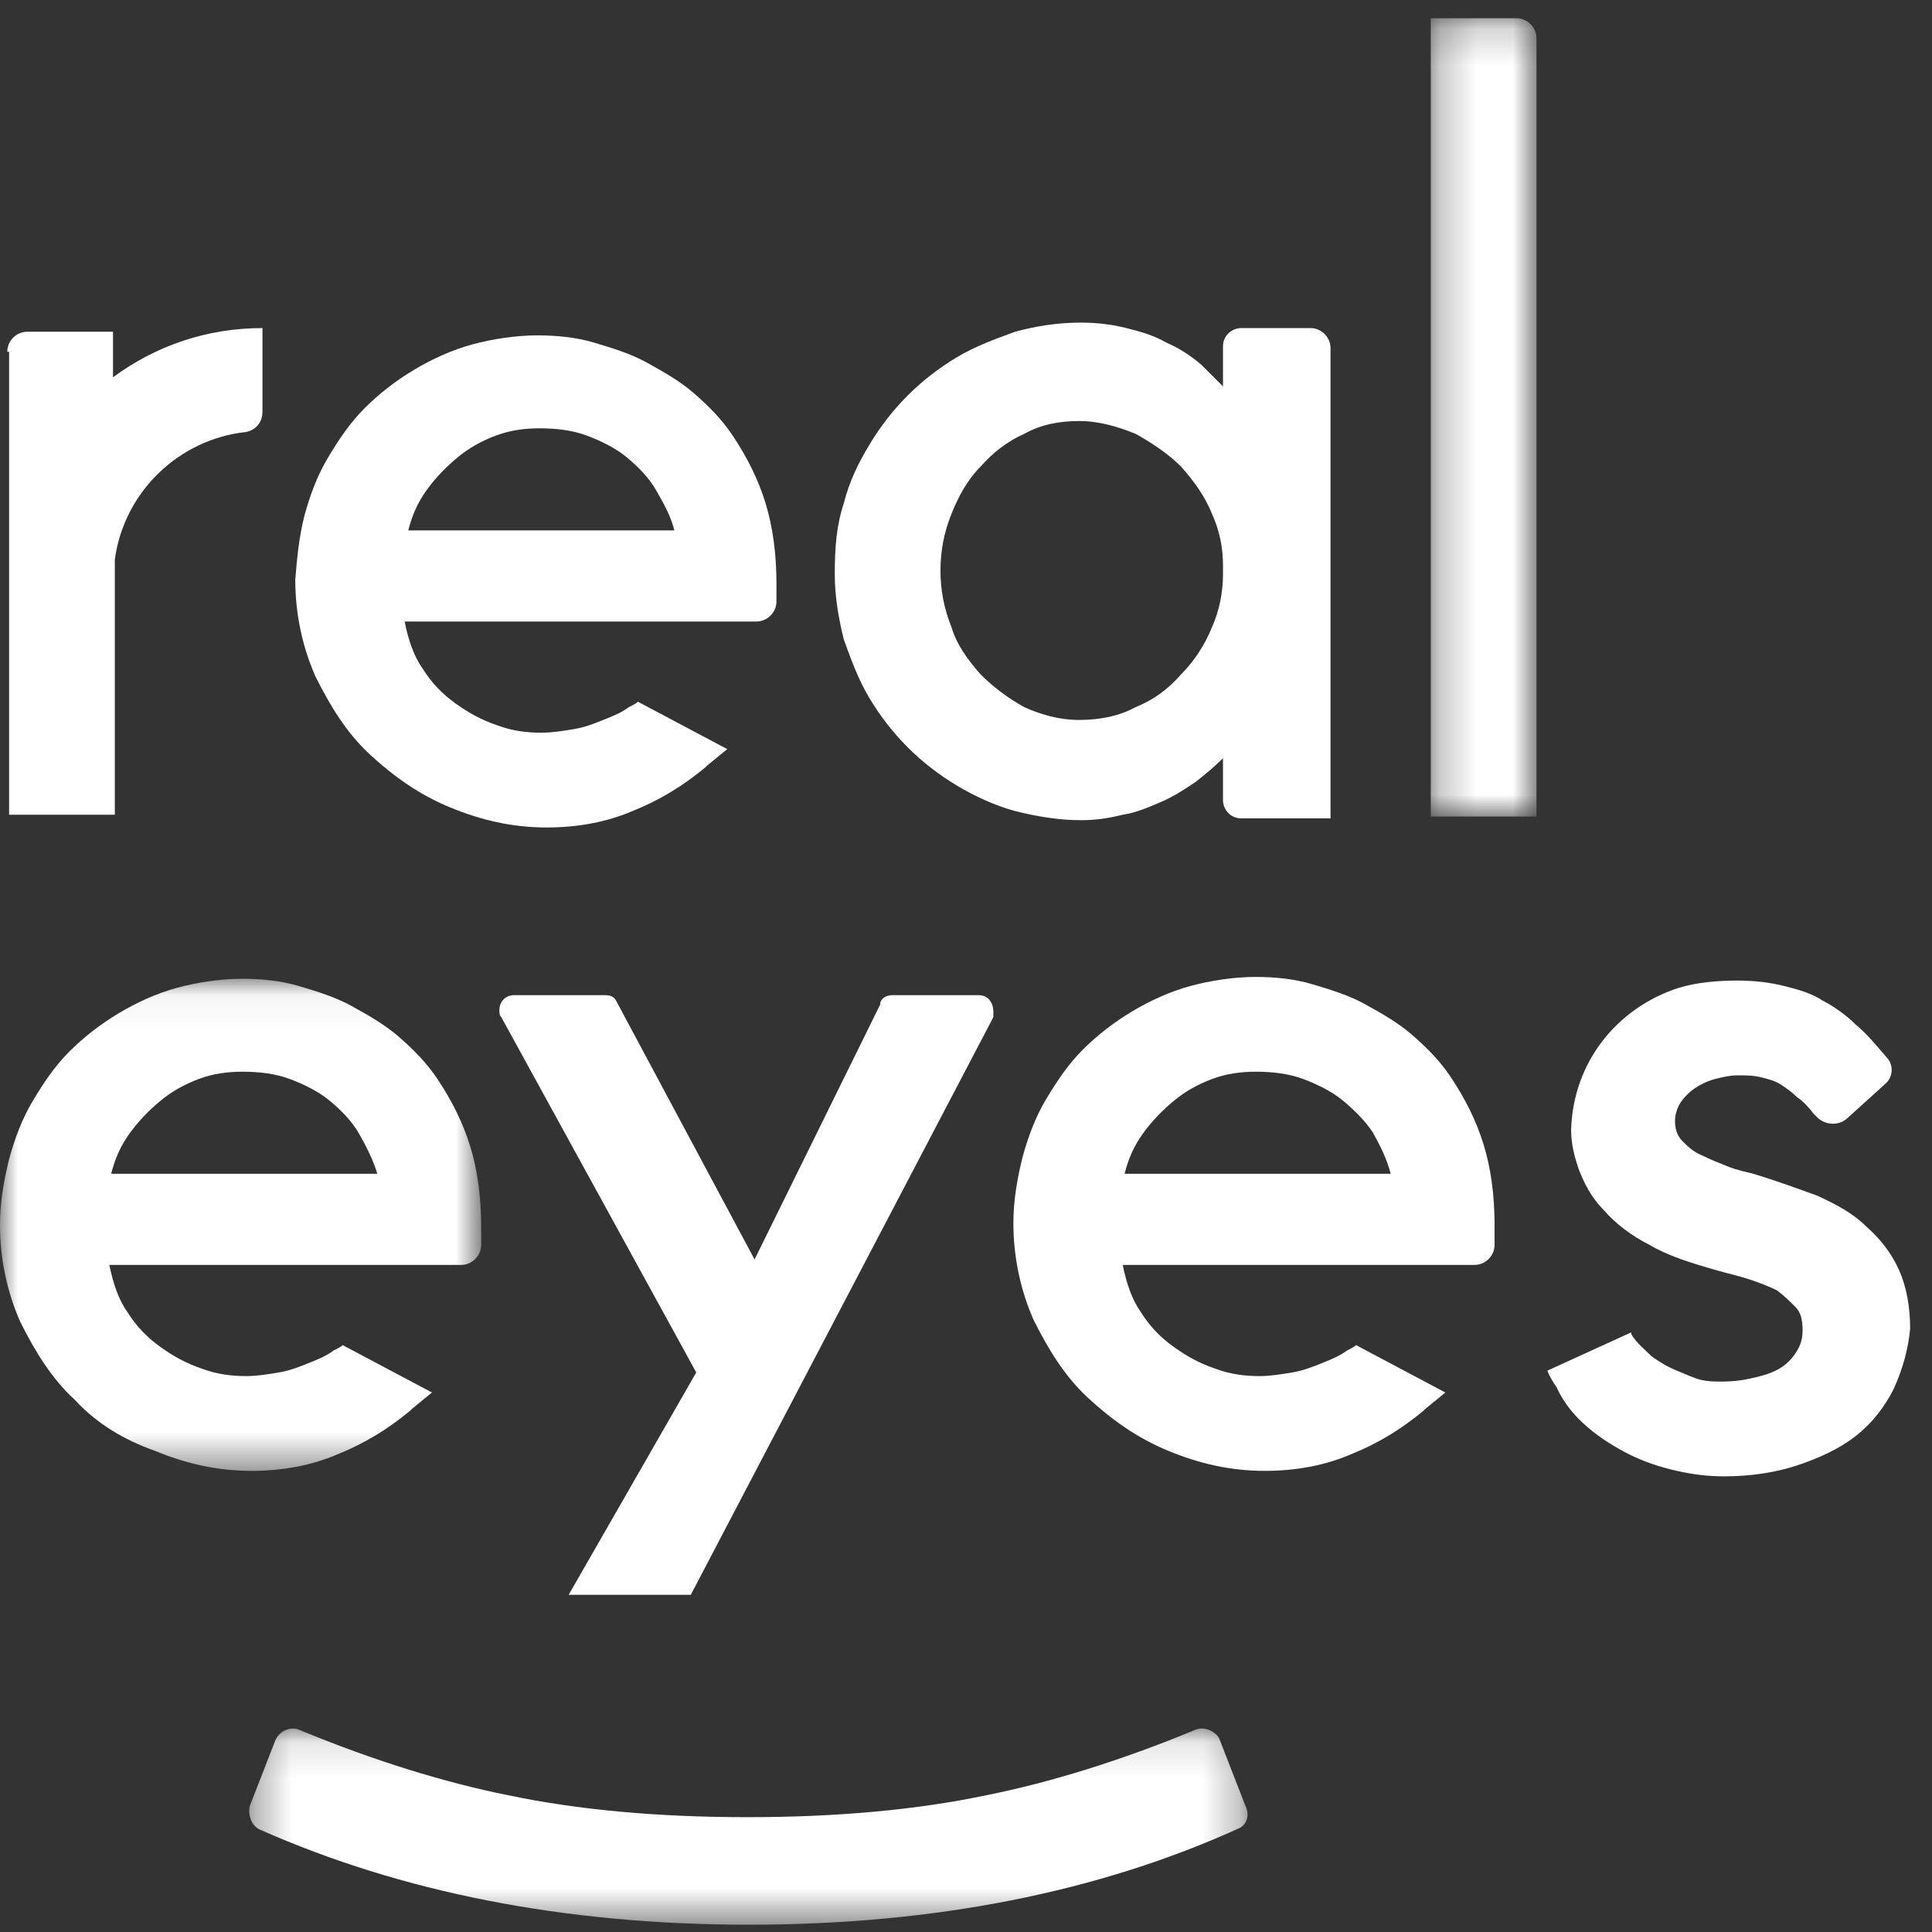
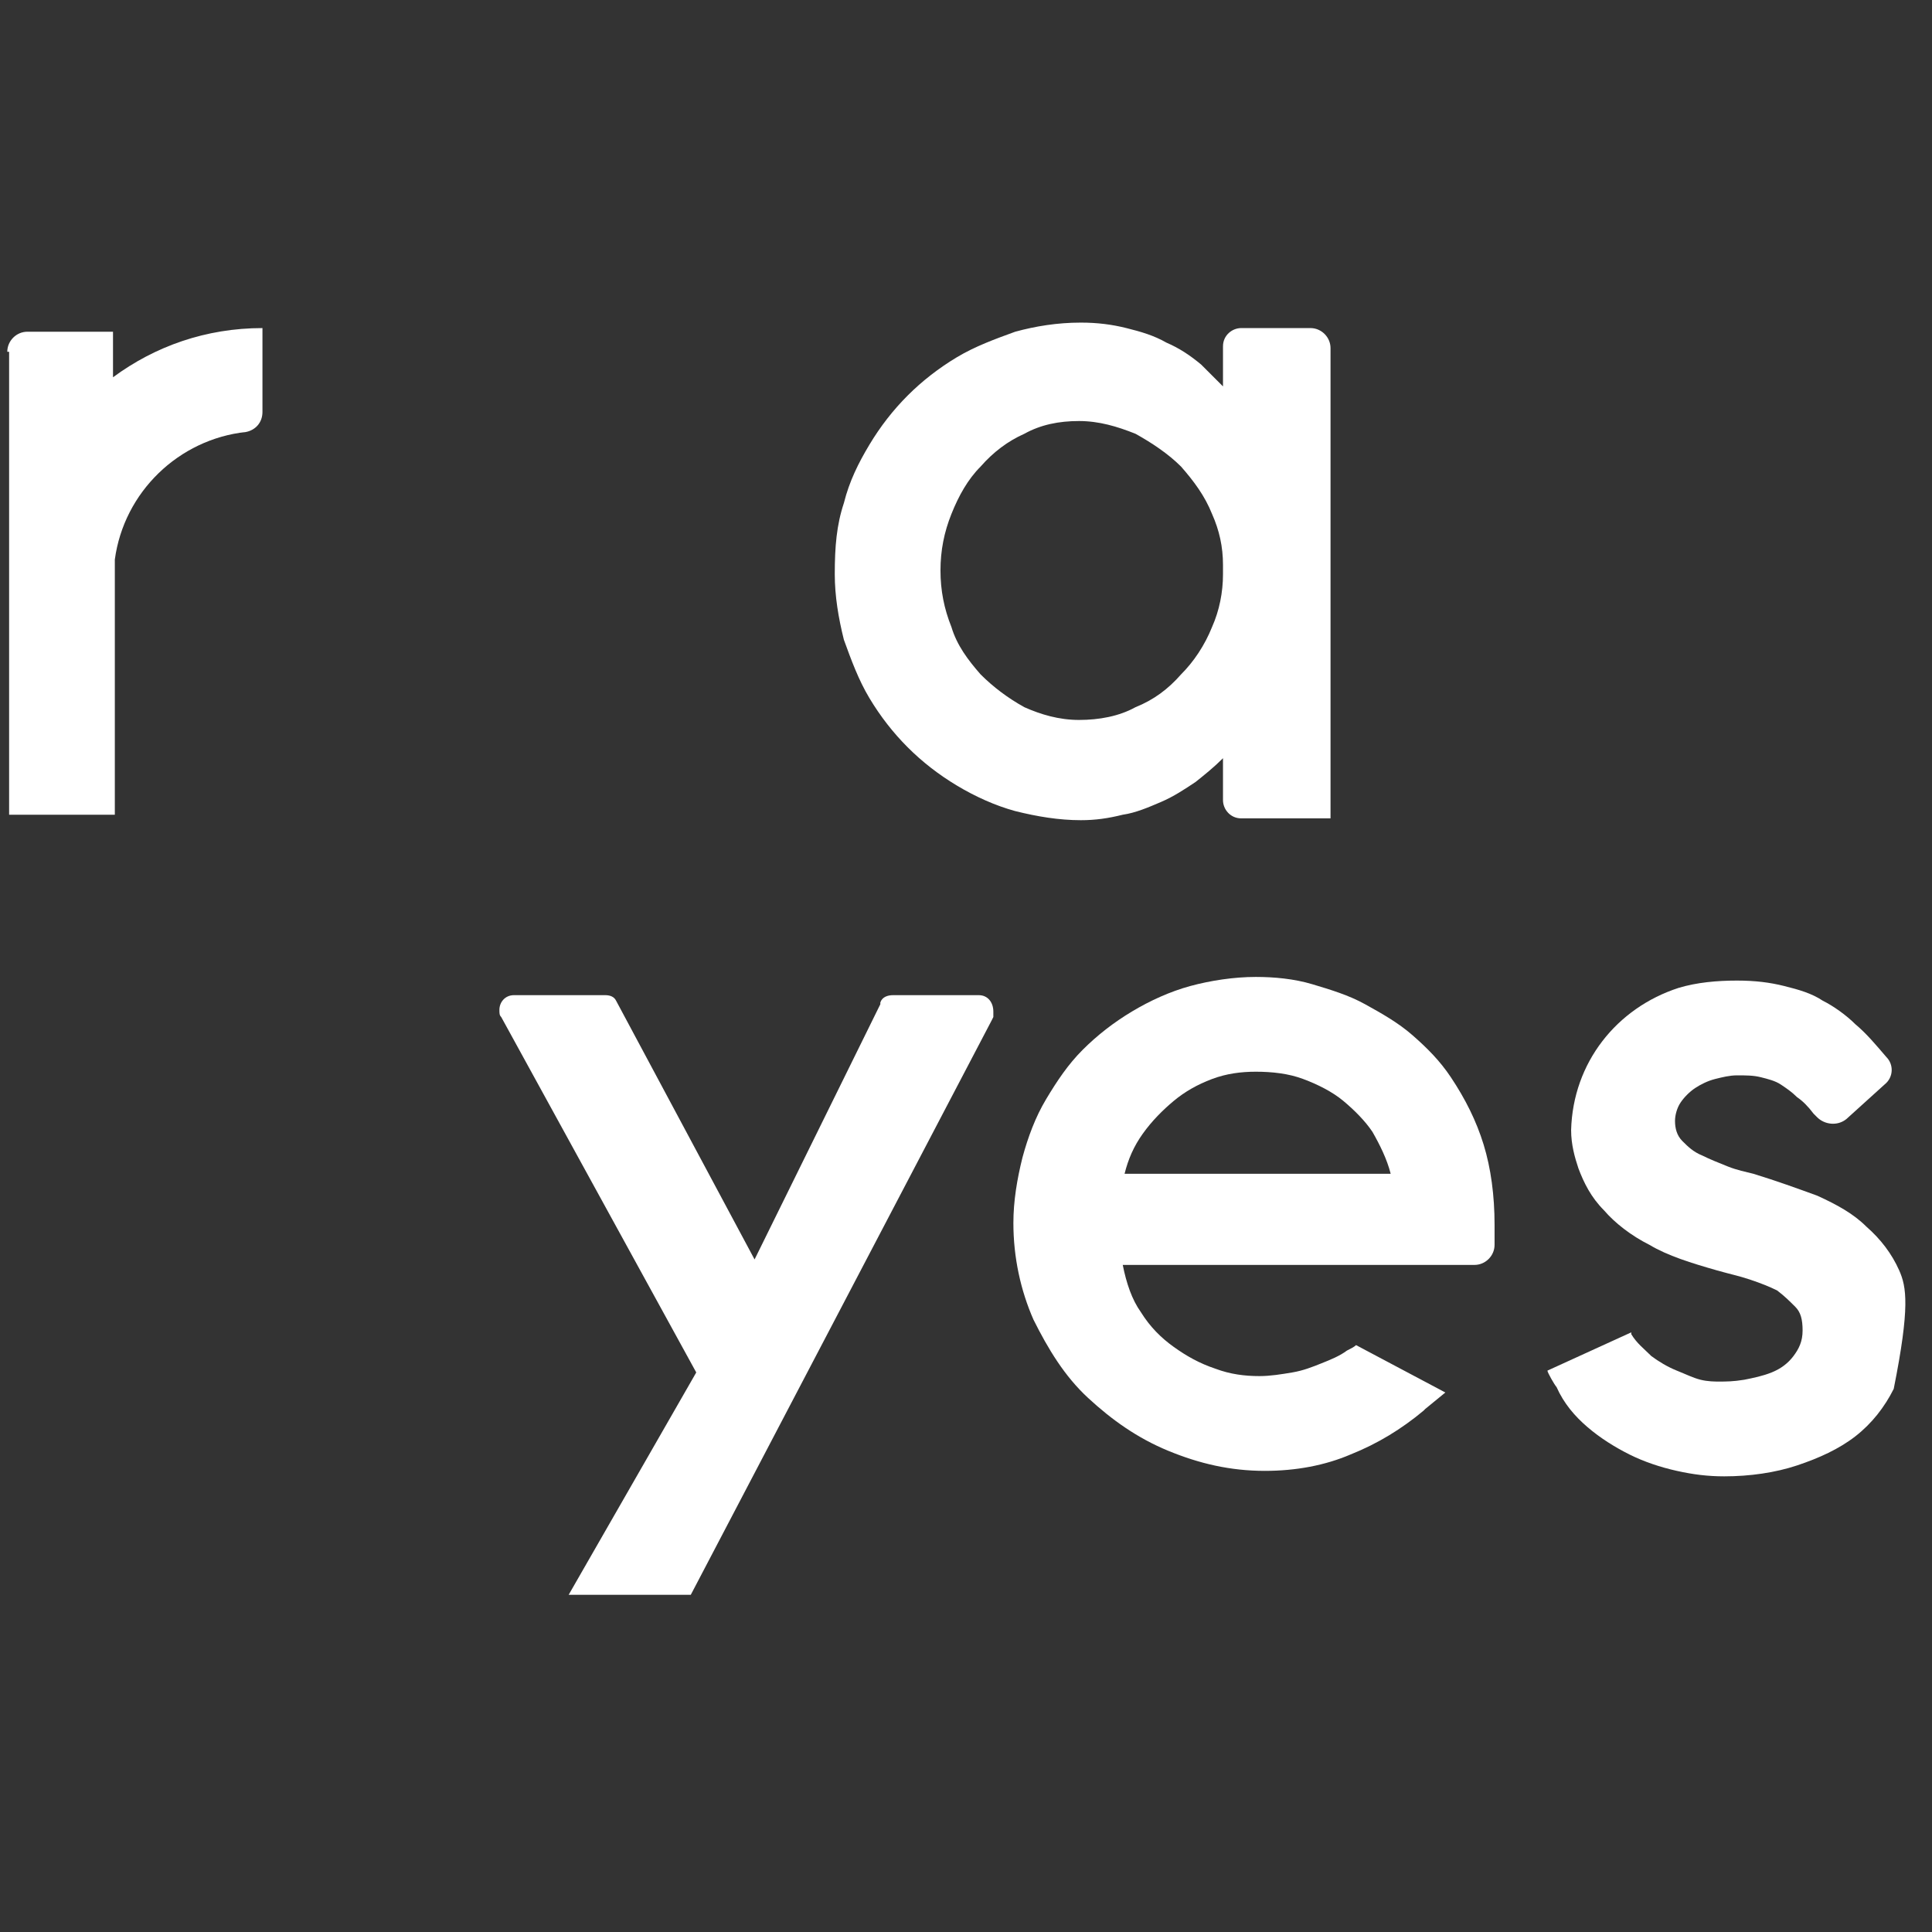
<svg xmlns="http://www.w3.org/2000/svg" xmlns:xlink="http://www.w3.org/1999/xlink" width="53px" height="53px" viewBox="0 0 53 53" version="1.1">
  <rect x="0" y="0" width="53" height="53" fill="#333333" stroke="none" />
  <title>logo_realeyes</title>
  <desc>Created with Sketch.</desc>
  <defs>
-     <polygon id="path-1" points="0.338 0.118 27.722 0.118 27.722 5.5 0.338 5.5" />
-     <polygon id="path-3" points="0.25 0.2 3.15 0.2 3.15 22.1 0.25 22.1" />
    <polygon id="path-5" points="0 0.05 13.2 0.05 13.2 13.55 0 13.55" />
  </defs>
  <g id="Page-2" stroke="none" stroke-width="1" fill="none" fill-rule="evenodd">
    <g id="Artboard" transform="translate(-833, -523)">
      <g id="logo_realeyes" transform="translate(833, 523)">
        <path d="M30.85,32.2 C30.95,31.8 31.1,31.45 31.35,31.1 C31.6,30.75 31.9,30.45 32.2,30.2 C32.5,29.95 32.85,29.75 33.25,29.6 C33.65,29.45 34.05,29.4 34.45,29.4 C34.9,29.4 35.35,29.45 35.75,29.6 C36.15,29.75 36.55,29.95 36.85,30.2 C37.15,30.45 37.45,30.75 37.65,31.05 C37.85,31.4 38.05,31.8 38.15,32.2 L30.85,32.2 Z M38.75,28.4 C38.35,28.05 37.9,27.8 37.45,27.55 C37,27.3 36.5,27.15 36,27 C35.5,26.85 34.95,26.8 34.45,26.8 C33.85,26.8 33.2,26.9 32.65,27.05 C32.1,27.2 31.55,27.45 31.05,27.75 C30.55,28.05 30.1,28.4 29.7,28.8 C29.3,29.2 29,29.65 28.7,30.15 C28.4,30.65 28.2,31.2 28.05,31.75 C27.9,32.35 27.8,32.95 27.8,33.55 C27.8,34.5 28,35.4 28.35,36.2 C28.75,37 29.2,37.75 29.85,38.35 C30.5,38.95 31.2,39.45 32.05,39.8 C32.9,40.15 33.75,40.35 34.7,40.35 C35.55,40.35 36.35,40.2 37.05,39.9 C37.8,39.6 38.45,39.2 39.05,38.7 L39.1,38.65 L39.65,38.2 L37.2,36.9 C37.15,36.95 37.05,37 36.95,37.05 C36.75,37.2 36.5,37.3 36.25,37.4 C36,37.5 35.75,37.6 35.45,37.65 C35.15,37.7 34.85,37.75 34.55,37.75 C34.15,37.75 33.75,37.7 33.35,37.55 C32.9,37.4 32.55,37.2 32.2,36.95 C31.85,36.7 31.55,36.4 31.3,36 C31.05,35.65 30.9,35.2 30.8,34.7 L40.45,34.7 C40.75,34.7 41,34.45 41,34.15 L41,33.6 C41,32.8 40.9,32.05 40.7,31.4 C40.5,30.75 40.2,30.15 39.8,29.55 C39.5,29.1 39.15,28.75 38.75,28.4 L38.75,28.4 Z" id="Fill-1" fill="#FFFFFF" />
        <g id="Group-5" transform="translate(6.5, 47.3)">
          <mask id="mask-2" fill="white">
            <use xlink:href="#path-1" />
          </mask>
          <g id="Clip-4" />
-           <path d="M26.3,0.15 C24.25,1 22.3,1.6 20.55,1.95 C18.65,2.35 16.45,2.55 14,2.55 C11.55,2.55 9.35,2.35 7.45,1.95 C5.7,1.6 3.75,1 1.7,0.15 C1.45,0.05 1.15,0.2 1.05,0.45 L0.35,2.25 C0.3,2.5 0.4,2.8 0.65,2.9 C4.5,4.6 8.95,5.5 14.05,5.5 C19.15,5.5 23.65,4.6 27.5,2.85 C27.7,2.75 27.8,2.5 27.65,2.2 L26.95,0.4 C26.85,0.2 26.55,0.05 26.3,0.15" id="Fill-3" fill="#FFFFFF" mask="url(#mask-2)" />
        </g>
        <g id="Group-8" transform="translate(39, 0.3)">
          <mask id="mask-4" fill="white">
            <use xlink:href="#path-3" />
          </mask>
          <g id="Clip-7" />
          <path d="M3.15,0.75 C3.15,0.45 2.9,0.2 2.6,0.2 L0.25,0.2 L0.25,22.1 L3.15,22.1 L3.15,0.75 Z" id="Fill-6" fill="#FFFFFF" mask="url(#mask-4)" />
        </g>
        <path d="M0.75,9.1 C0.45,9.1 0.2,9.35 0.2,9.65 L0.25,9.65 L0.25,22.35 L3.15,22.35 L3.15,15.35 C3.4,13.5 4.9,12.05 6.75,11.85 C7,11.8 7.2,11.6 7.2,11.3 L7.2,9 C5.65,9 4.25,9.5 3.1,10.35 L3.1,9.1 L0.75,9.1 Z" id="Fill-9" fill="#FFFFFF" />
        <g id="Group-13" transform="translate(0, 26.8)">
          <mask id="mask-6" fill="white">
            <use xlink:href="#path-5" />
          </mask>
          <g id="Clip-12" />
-           <path d="M3.55,4.3 C3.8,3.95 4.1,3.65 4.4,3.4 C4.7,3.15 5.05,2.95 5.45,2.8 C5.85,2.65 6.25,2.6 6.65,2.6 C7.1,2.6 7.55,2.65 7.95,2.8 C8.35,2.95 8.75,3.15 9.05,3.4 C9.35,3.65 9.65,3.95 9.85,4.3 C10.05,4.65 10.25,5.05 10.35,5.4 L3.05,5.4 C3.15,5 3.3,4.65 3.55,4.3 M0.55,9.45 C0.95,10.25 1.4,11 2.05,11.6 C2.65,12.25 3.4,12.7 4.25,13 C5.1,13.35 5.95,13.55 6.9,13.55 C7.75,13.55 8.55,13.4 9.25,13.1 C10,12.8 10.65,12.4 11.25,11.9 L11.3,11.85 L11.85,11.4 L9.4,10.1 C9.35,10.15 9.25,10.2 9.15,10.25 C8.95,10.4 8.7,10.5 8.45,10.6 C8.2,10.7 7.95,10.8 7.65,10.85 C7.35,10.9 7.05,10.95 6.75,10.95 C6.35,10.95 5.95,10.9 5.55,10.75 C5.1,10.6 4.75,10.4 4.4,10.15 C4.05,9.9 3.75,9.6 3.5,9.2 C3.25,8.85 3.1,8.4 3,7.9 L12.65,7.9 C12.95,7.9 13.2,7.65 13.2,7.35 L13.2,6.85 C13.2,6.05 13.1,5.3 12.9,4.65 C12.7,4 12.4,3.4 12,2.8 C11.7,2.35 11.35,2 10.95,1.65 C10.55,1.3 10.1,1.05 9.65,0.8 C9.2,0.55 8.7,0.4 8.2,0.25 C7.7,0.1 7.15,0.05 6.65,0.05 C6.05,0.05 5.4,0.15 4.85,0.3 C4.3,0.45 3.75,0.7 3.25,1 C2.75,1.3 2.3,1.65 1.9,2.05 C1.5,2.45 1.2,2.9 0.9,3.4 C0.6,3.9 0.4,4.45 0.25,5 C0.1,5.6 -0,6.2 -0,6.8 C-0,7.75 0.2,8.65 0.55,9.45" id="Fill-11" fill="#FFFFFF" mask="url(#mask-6)" />
        </g>
        <path d="M16.9,27.45 C16.85,27.35 16.75,27.3 16.6,27.3 L14.1,27.3 C13.85,27.3 13.7,27.5 13.7,27.7 C13.7,27.8 13.7,27.85 13.75,27.9 L19.1,37.65 L15.6,43.75 L18.95,43.75 L27.2,28 L27.25,27.9 L27.25,27.75 C27.25,27.5 27.1,27.3 26.85,27.3 L24.5,27.3 C24.35,27.3 24.2,27.35 24.15,27.5 L24.15,27.55 L24.1,27.65 L20.7,34.55 L16.9,27.45 Z" id="Fill-14" fill="#FFFFFF" />
-         <path d="M42.45,37.6 C42.45,37.65 42.65,38 42.7,38.05 C42.9,38.5 43.2,38.85 43.55,39.15 C43.9,39.45 44.3,39.7 44.7,39.9 C45.1,40.1 45.55,40.25 46,40.35 C46.45,40.45 46.85,40.5 47.3,40.5 C48,40.5 48.7,40.4 49.3,40.2 C49.9,40 50.45,39.75 50.9,39.4 C51.35,39.05 51.7,38.6 51.95,38.1 C52.2,37.55 52.35,37 52.4,36.45 C52.4,35.85 52.3,35.3 52.1,34.85 C51.9,34.4 51.6,34 51.2,33.65 C50.85,33.3 50.4,33.05 49.85,32.8 C49.3,32.6 48.75,32.4 48.1,32.2 C47.9,32.15 47.65,32.1 47.4,32 C47.15,31.9 46.9,31.8 46.7,31.7 C46.45,31.6 46.3,31.45 46.15,31.3 C46,31.15 45.95,30.95 45.95,30.75 C45.95,30.6 46,30.4 46.1,30.25 C46.2,30.1 46.35,29.95 46.5,29.85 C46.65,29.75 46.85,29.65 47.05,29.6 C47.25,29.55 47.45,29.5 47.65,29.5 C47.9,29.5 48.1,29.5 48.3,29.55 C48.5,29.6 48.7,29.65 48.85,29.75 C49,29.85 49.15,29.95 49.3,30.1 C49.45,30.2 49.6,30.35 49.75,30.55 L49.85,30.65 C50.05,30.85 50.4,30.9 50.65,30.7 L51.7,29.75 C51.95,29.55 51.95,29.2 51.75,29 C51.45,28.65 51.2,28.35 50.9,28.1 C50.65,27.85 50.3,27.6 50,27.45 C49.7,27.25 49.35,27.15 48.95,27.05 C48.55,26.95 48.15,26.9 47.65,26.9 C47.1,26.9 46.55,26.95 46.05,27.1 C44.35,27.65 43.15,29.15 43.1,31 C43.1,31.4 43.2,31.75 43.3,32.05 C43.45,32.45 43.65,32.85 44,33.2 C44.3,33.55 44.75,33.9 45.25,34.15 C45.75,34.45 46.4,34.65 47.1,34.85 C47.45,34.95 47.7,35 48,35.1 C48.3,35.2 48.55,35.3 48.75,35.4 C48.95,35.55 49.1,35.7 49.25,35.85 C49.4,36 49.45,36.2 49.45,36.5 C49.45,36.8 49.35,37 49.2,37.2 C49.05,37.4 48.85,37.55 48.6,37.65 C48.35,37.75 48.1,37.8 47.85,37.85 C47.55,37.9 47.35,37.9 47.15,37.9 C47.05,37.9 46.85,37.9 46.65,37.85 C46.45,37.8 46.25,37.7 46,37.6 C45.75,37.5 45.5,37.35 45.3,37.2 C45.1,37 44.9,36.85 44.75,36.6 L44.75,36.55 L42.45,37.6 Z" id="Fill-16" fill="#FFFFFF" />
-         <path d="M11.2,14.55 C11.3,14.15 11.45,13.8 11.7,13.45 C11.95,13.1 12.25,12.8 12.55,12.55 C12.85,12.3 13.2,12.1 13.6,11.95 C14,11.8 14.4,11.75 14.8,11.75 C15.25,11.75 15.7,11.8 16.1,11.95 C16.5,12.1 16.9,12.3 17.2,12.55 C17.5,12.8 17.8,13.1 18,13.45 C18.2,13.8 18.4,14.15 18.5,14.55 L11.2,14.55 Z M20.1,11.95 C19.8,11.5 19.45,11.15 19.05,10.8 C18.65,10.45 18.2,10.2 17.75,9.95 C17.3,9.7 16.8,9.55 16.3,9.4 C15.8,9.25 15.25,9.2 14.75,9.2 C14.15,9.2 13.5,9.3 12.95,9.45 C12.4,9.6 11.85,9.85 11.35,10.15 C10.85,10.45 10.4,10.8 10,11.2 C9.6,11.6 9.3,12.05 9,12.55 C8.7,13.05 8.5,13.6 8.35,14.15 C8.2,14.75 8.15,15.3 8.1,15.9 C8.1,16.85 8.3,17.75 8.65,18.55 C9.05,19.35 9.5,20.1 10.15,20.7 C10.8,21.3 11.5,21.8 12.35,22.15 C13.2,22.5 14.05,22.7 15,22.7 C15.85,22.7 16.65,22.55 17.35,22.25 C18.1,21.95 18.75,21.55 19.35,21.05 L19.4,21 L19.95,20.55 L17.5,19.25 C17.45,19.3 17.35,19.35 17.25,19.4 C17.05,19.55 16.8,19.65 16.55,19.75 C16.3,19.85 16.05,19.95 15.75,20 C15.45,20.05 15.15,20.1 14.85,20.1 C14.45,20.1 14.05,20.05 13.65,19.9 C13.2,19.75 12.85,19.55 12.5,19.3 C12.15,19.05 11.85,18.75 11.6,18.35 C11.35,18 11.2,17.55 11.1,17.05 L20.75,17.05 C21.05,17.05 21.3,16.8 21.3,16.5 L21.3,16 C21.3,15.2 21.2,14.45 21,13.8 C20.8,13.15 20.5,12.55 20.1,11.95 L20.1,11.95 Z" id="Fill-18" fill="#FFFFFF" />
+         <path d="M42.45,37.6 C42.45,37.65 42.65,38 42.7,38.05 C42.9,38.5 43.2,38.85 43.55,39.15 C43.9,39.45 44.3,39.7 44.7,39.9 C45.1,40.1 45.55,40.25 46,40.35 C46.45,40.45 46.85,40.5 47.3,40.5 C48,40.5 48.7,40.4 49.3,40.2 C49.9,40 50.45,39.75 50.9,39.4 C51.35,39.05 51.7,38.6 51.95,38.1 C52.4,35.85 52.3,35.3 52.1,34.85 C51.9,34.4 51.6,34 51.2,33.65 C50.85,33.3 50.4,33.05 49.85,32.8 C49.3,32.6 48.75,32.4 48.1,32.2 C47.9,32.15 47.65,32.1 47.4,32 C47.15,31.9 46.9,31.8 46.7,31.7 C46.45,31.6 46.3,31.45 46.15,31.3 C46,31.15 45.95,30.95 45.95,30.75 C45.95,30.6 46,30.4 46.1,30.25 C46.2,30.1 46.35,29.95 46.5,29.85 C46.65,29.75 46.85,29.65 47.05,29.6 C47.25,29.55 47.45,29.5 47.65,29.5 C47.9,29.5 48.1,29.5 48.3,29.55 C48.5,29.6 48.7,29.65 48.85,29.75 C49,29.85 49.15,29.95 49.3,30.1 C49.45,30.2 49.6,30.35 49.75,30.55 L49.85,30.65 C50.05,30.85 50.4,30.9 50.65,30.7 L51.7,29.75 C51.95,29.55 51.95,29.2 51.75,29 C51.45,28.65 51.2,28.35 50.9,28.1 C50.65,27.85 50.3,27.6 50,27.45 C49.7,27.25 49.35,27.15 48.95,27.05 C48.55,26.95 48.15,26.9 47.65,26.9 C47.1,26.9 46.55,26.95 46.05,27.1 C44.35,27.65 43.15,29.15 43.1,31 C43.1,31.4 43.2,31.75 43.3,32.05 C43.45,32.45 43.65,32.85 44,33.2 C44.3,33.55 44.75,33.9 45.25,34.15 C45.75,34.45 46.4,34.65 47.1,34.85 C47.45,34.95 47.7,35 48,35.1 C48.3,35.2 48.55,35.3 48.75,35.4 C48.95,35.55 49.1,35.7 49.25,35.85 C49.4,36 49.45,36.2 49.45,36.5 C49.45,36.8 49.35,37 49.2,37.2 C49.05,37.4 48.85,37.55 48.6,37.65 C48.35,37.75 48.1,37.8 47.85,37.85 C47.55,37.9 47.35,37.9 47.15,37.9 C47.05,37.9 46.85,37.9 46.65,37.85 C46.45,37.8 46.25,37.7 46,37.6 C45.75,37.5 45.5,37.35 45.3,37.2 C45.1,37 44.9,36.85 44.75,36.6 L44.75,36.55 L42.45,37.6 Z" id="Fill-16" fill="#FFFFFF" />
        <path d="M33.55,15.75 C33.55,16.25 33.45,16.75 33.25,17.2 C33.05,17.7 32.75,18.15 32.4,18.5 C32.05,18.9 31.65,19.2 31.15,19.4 C30.7,19.65 30.15,19.75 29.6,19.75 C29.05,19.75 28.55,19.6 28.1,19.4 C27.65,19.15 27.25,18.85 26.9,18.5 C26.55,18.1 26.25,17.7 26.1,17.2 C25.9,16.7 25.8,16.2 25.8,15.65 C25.8,15.1 25.9,14.6 26.1,14.1 C26.3,13.6 26.55,13.15 26.9,12.8 C27.25,12.4 27.65,12.1 28.1,11.9 C28.55,11.65 29.05,11.55 29.6,11.55 C30.15,11.55 30.65,11.7 31.15,11.9 C31.6,12.15 32.05,12.45 32.4,12.8 C32.75,13.2 33.05,13.6 33.25,14.1 C33.45,14.55 33.55,15 33.55,15.5 L33.55,15.75 Z M35.95,9 L34.05,9 C33.8,9 33.55,9.2 33.55,9.5 L33.55,10.6 C33.35,10.4 33.15,10.2 32.95,10 C32.65,9.75 32.35,9.55 32,9.4 C31.65,9.2 31.3,9.1 30.9,9 C30.5,8.9 30.1,8.85 29.65,8.85 C29,8.85 28.4,8.95 27.85,9.1 C27.3,9.3 26.75,9.5 26.25,9.8 C25.75,10.1 25.3,10.45 24.9,10.85 C24.5,11.25 24.15,11.7 23.85,12.2 C23.55,12.7 23.3,13.2 23.15,13.8 C22.95,14.4 22.9,15 22.9,15.75 C22.9,16.35 23,16.95 23.15,17.55 C23.35,18.1 23.55,18.65 23.85,19.15 C24.15,19.65 24.5,20.1 24.9,20.5 C25.3,20.9 25.75,21.25 26.25,21.55 C26.75,21.85 27.3,22.1 27.85,22.25 C28.45,22.4 29.05,22.5 29.65,22.5 C30.05,22.5 30.4,22.45 30.8,22.35 C31.15,22.3 31.5,22.15 31.85,22 C32.2,21.85 32.5,21.65 32.8,21.45 C33.05,21.25 33.3,21.05 33.55,20.8 L33.55,21.95 C33.55,22.2 33.75,22.45 34.05,22.45 L36.5,22.45 L36.5,9.55 C36.5,9.25 36.25,9 35.95,9 L35.95,9 Z" id="Fill-20" fill="#FFFFFF" />
      </g>
    </g>
  </g>
</svg>